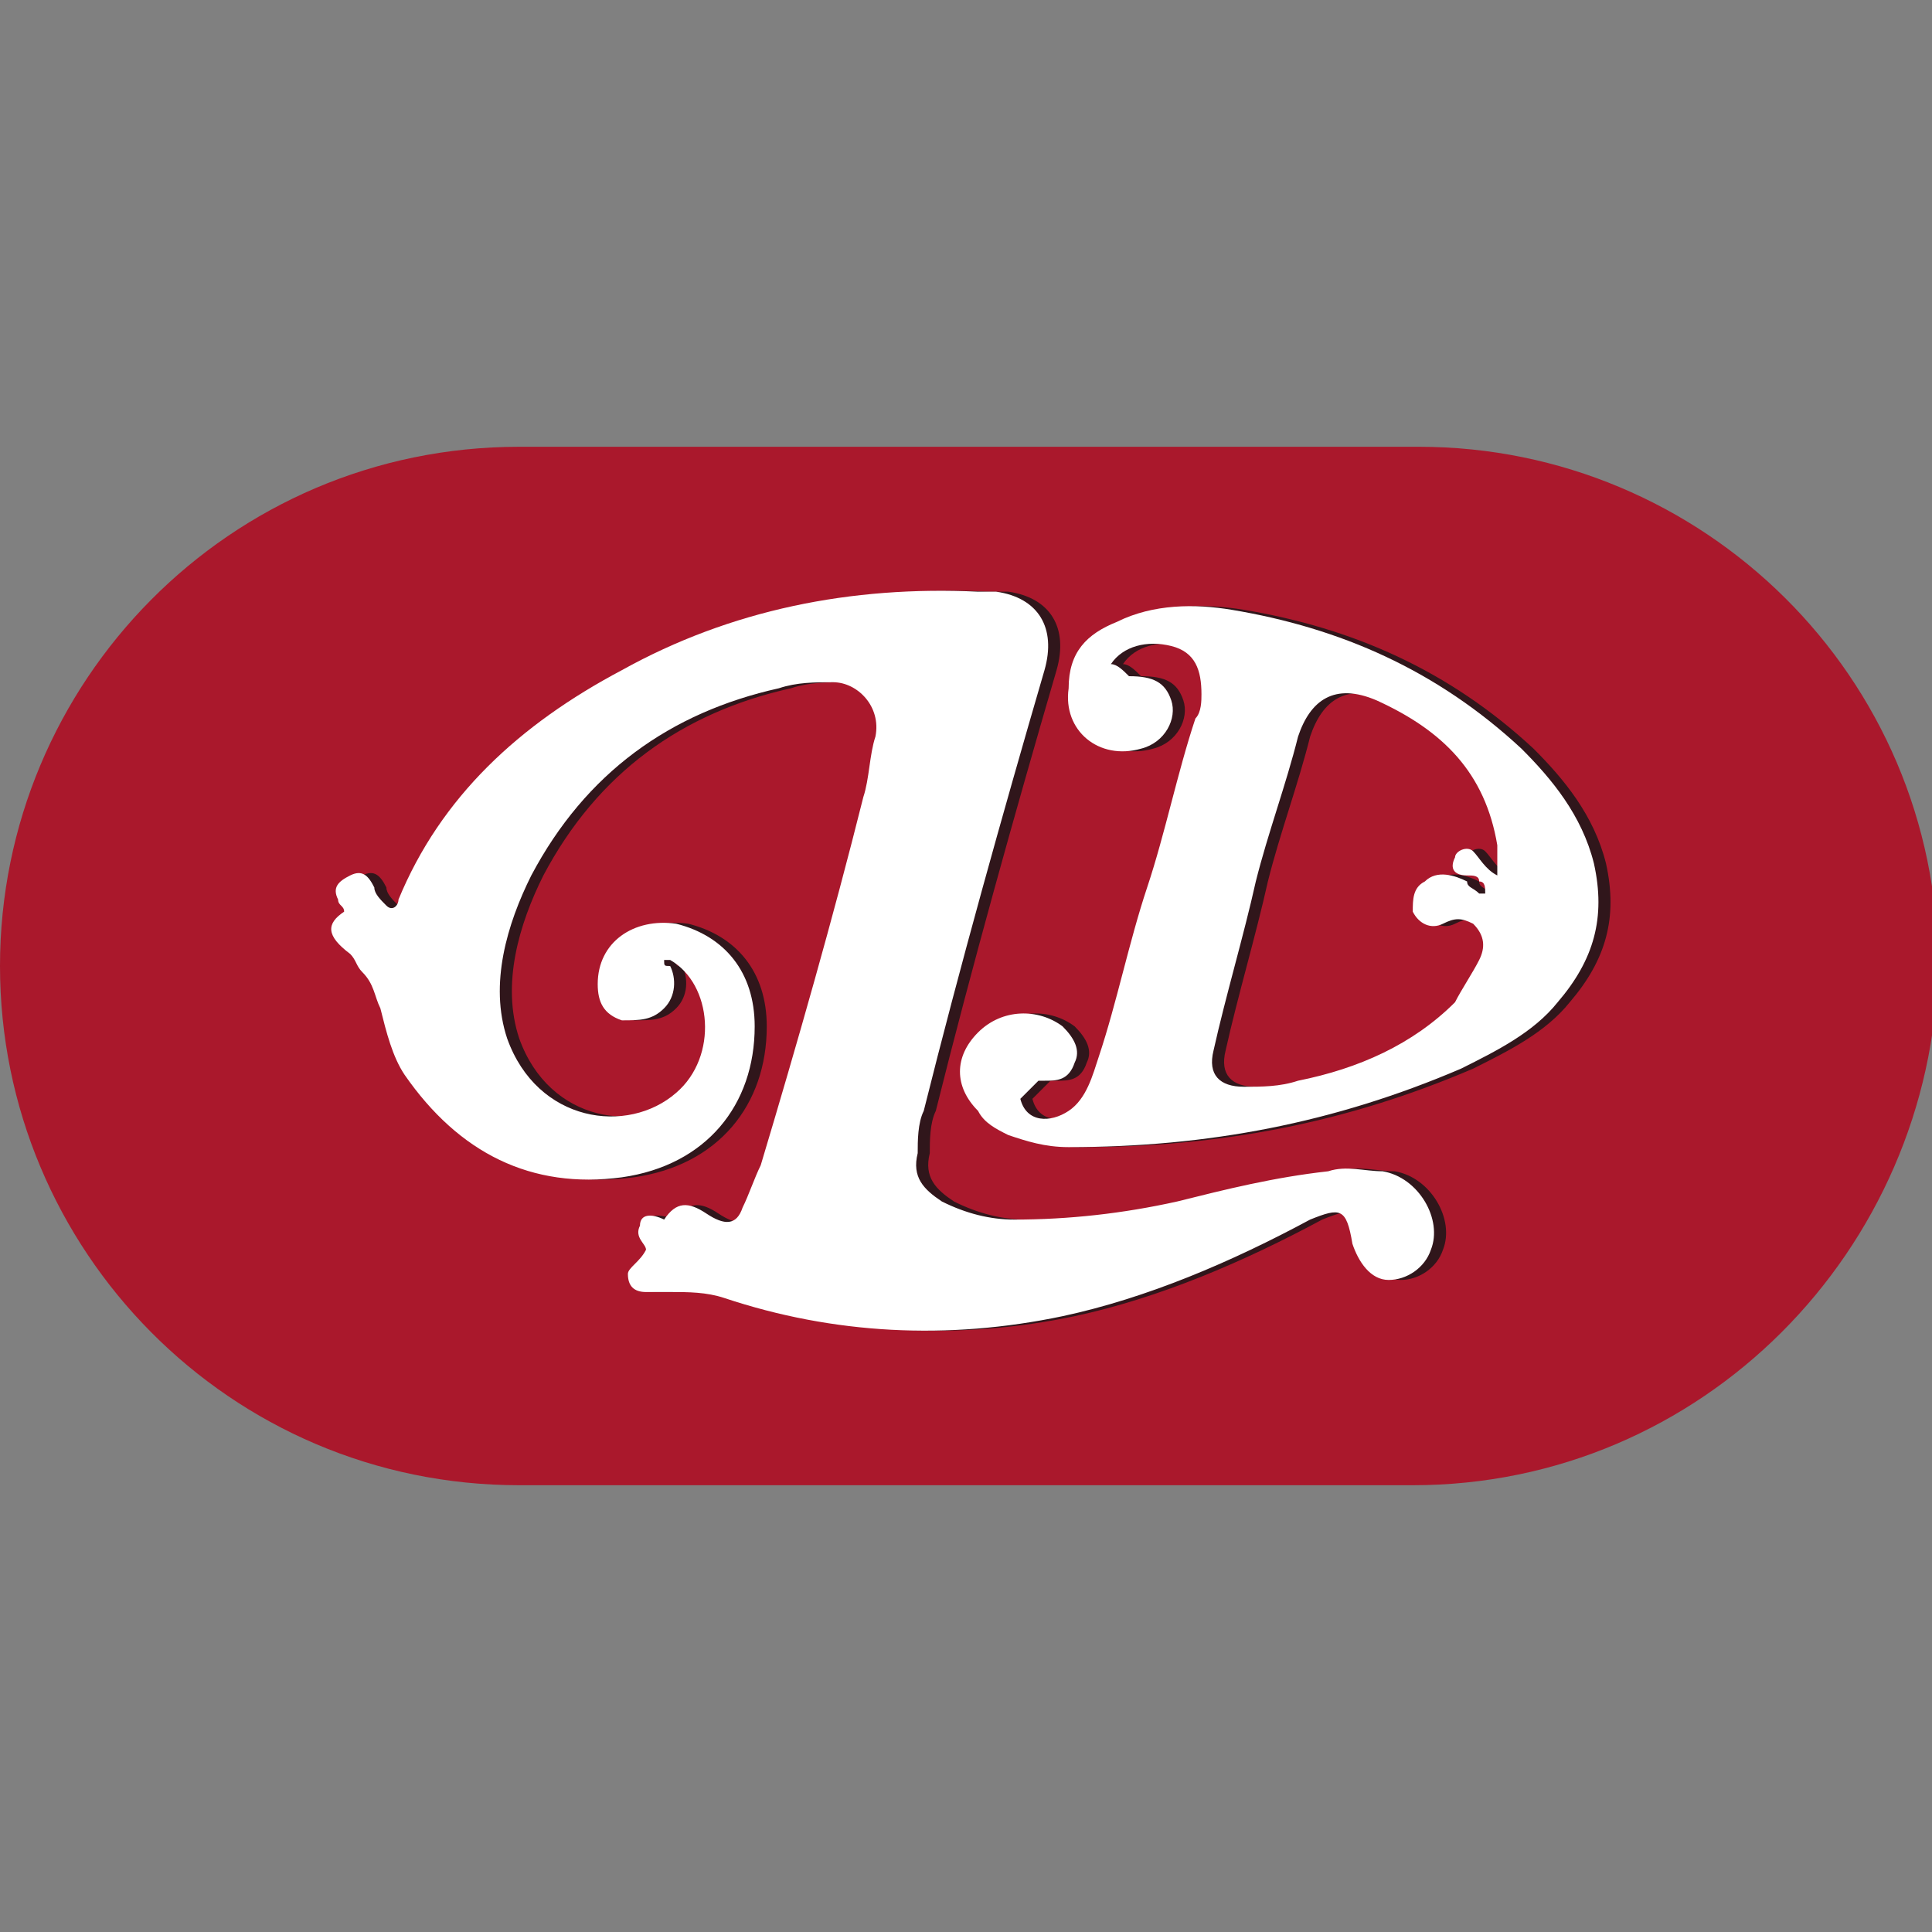
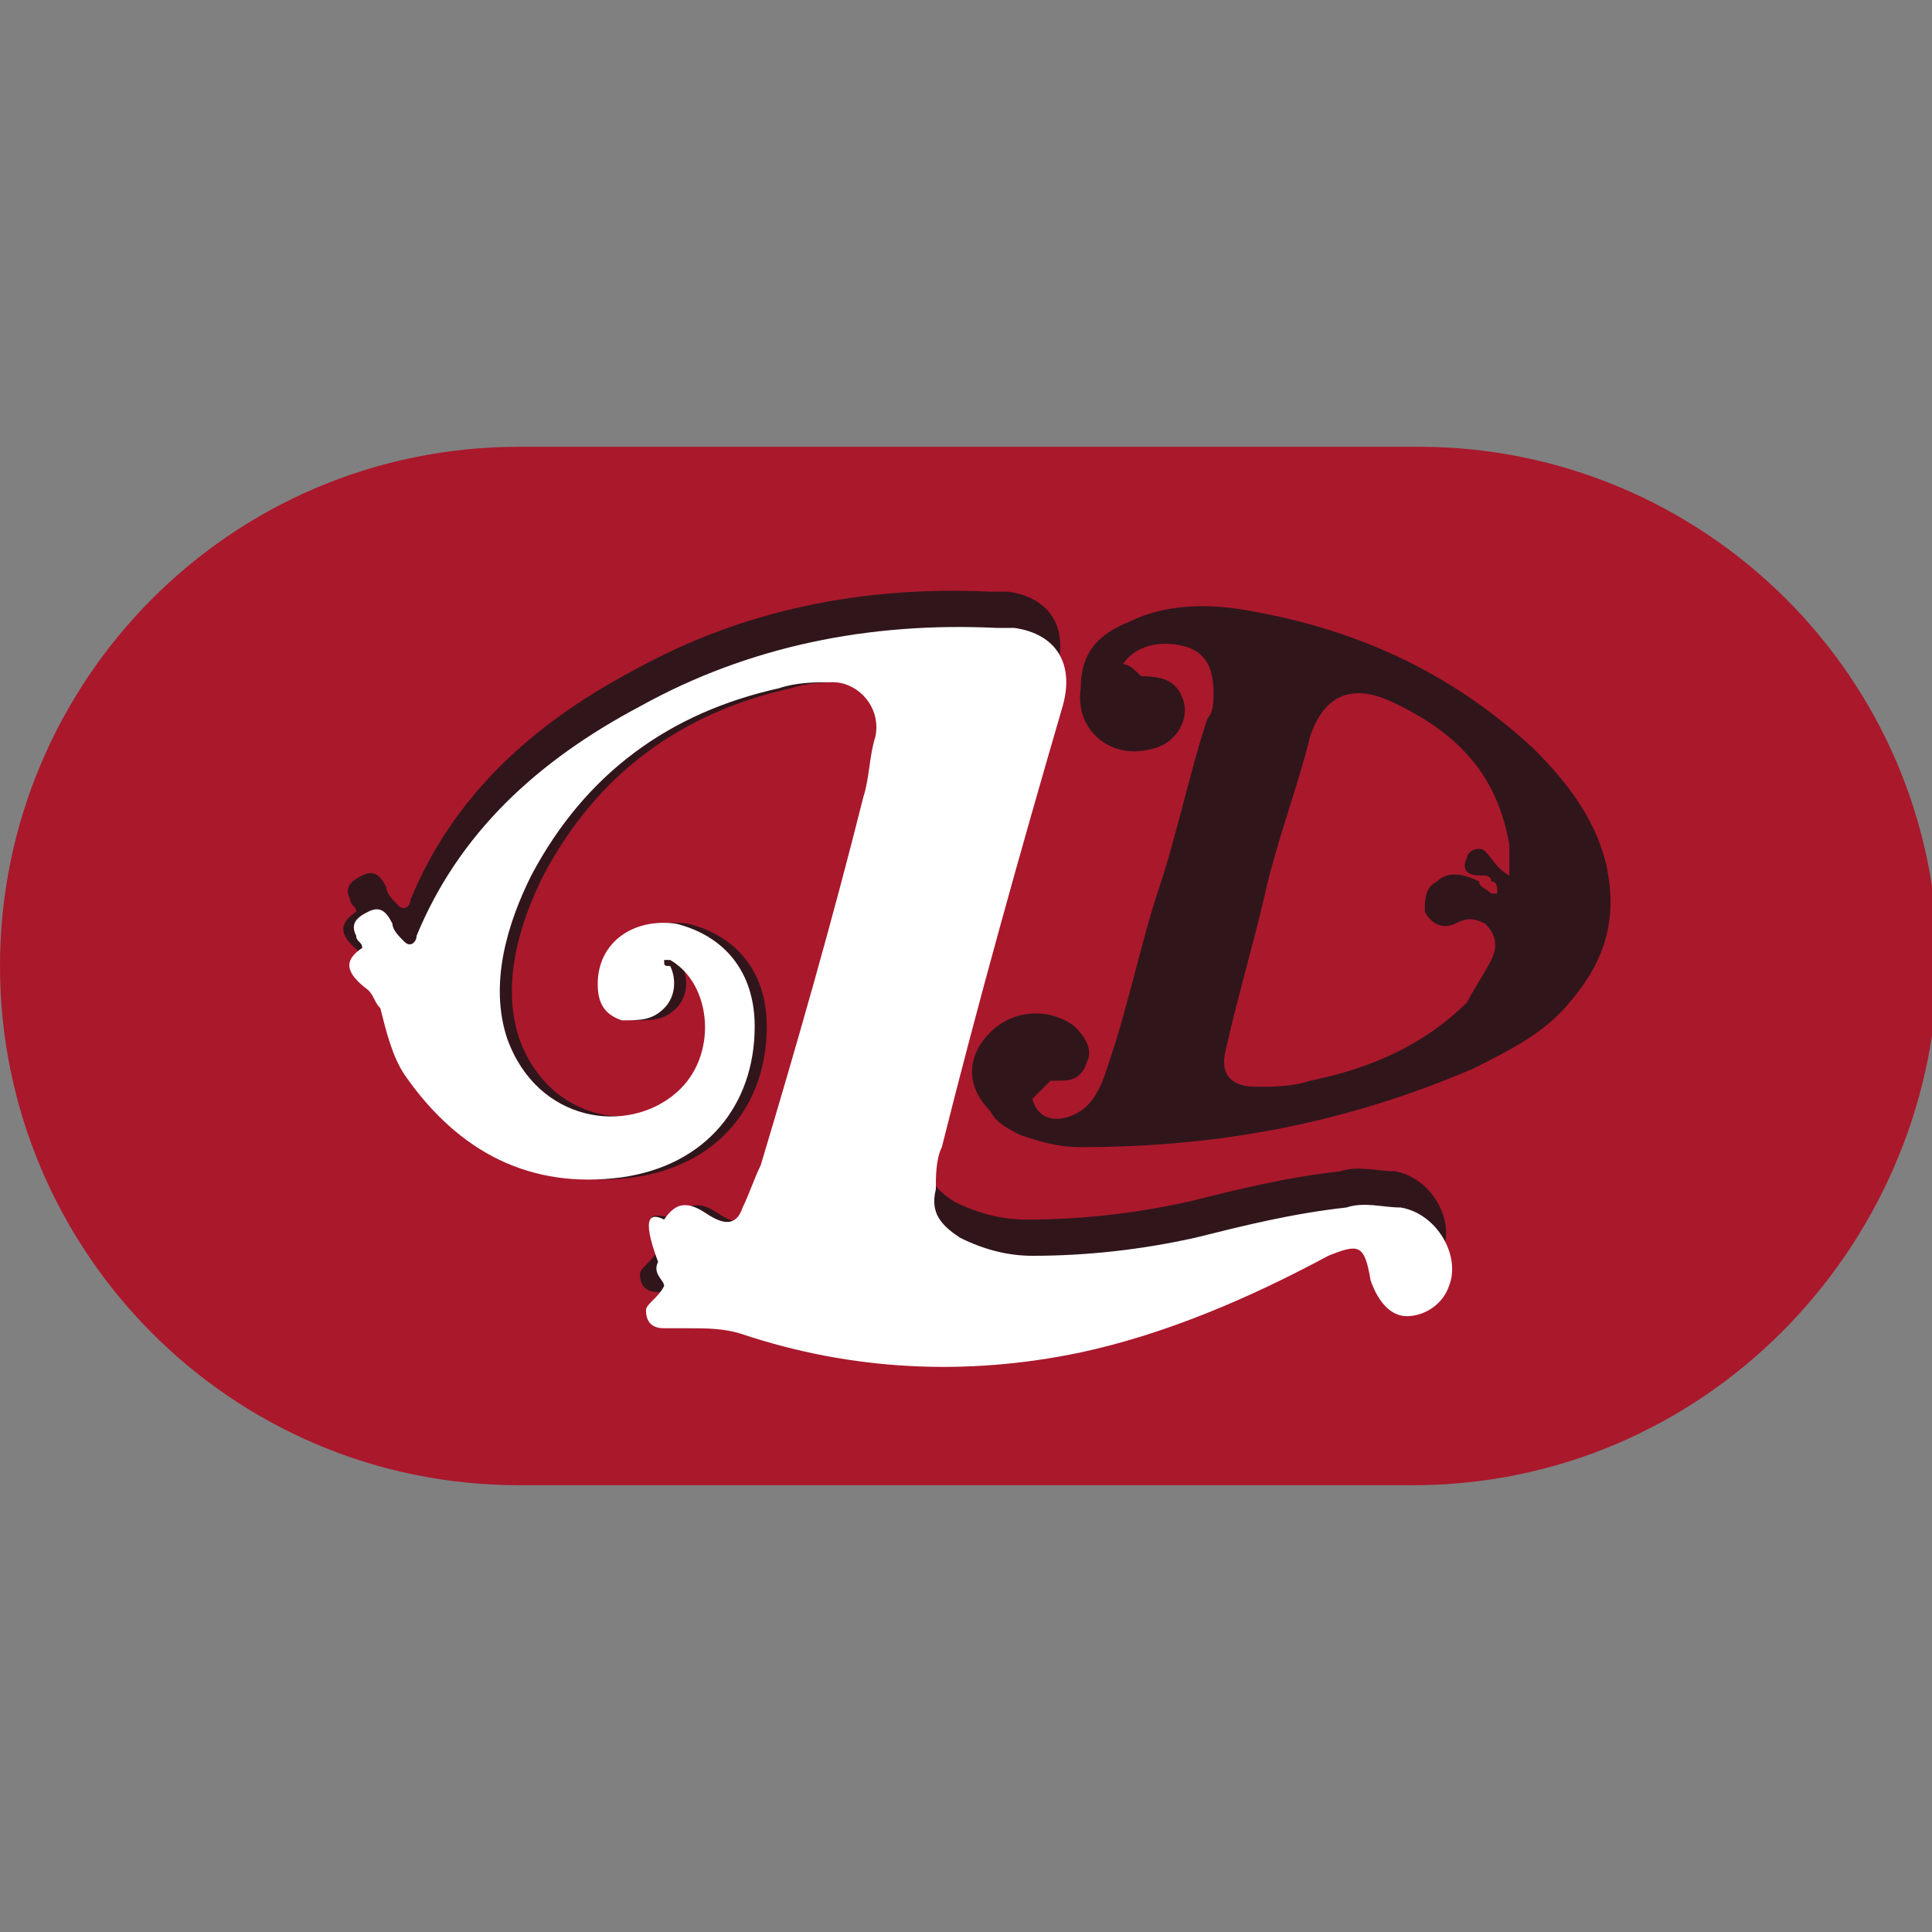
<svg xmlns="http://www.w3.org/2000/svg" version="1.1" id="Layer_1" x="0px" y="0px" viewBox="0 0 32 32" style="enable-background:new 0 0 32 32;" xml:space="preserve">
  <rect x="0" y="0" width="32" height="32" fill="#808080" stroke="none" />
  <style type="text/css">
	.st0{fill:#AA182C;}
	.st1{opacity:0.8;fill-rule:evenodd;clip-rule:evenodd;fill:#121617;}
	.st2{fill-rule:evenodd;clip-rule:evenodd;fill:#FFFFFF;}
</style>
  <g>
    <path class="st0" d="M23.4,24.6H8.6C3.8,24.6,0,20.7,0,16v0c0-4.7,3.8-8.6,8.6-8.6h14.9c4.7,0,8.6,3.8,8.6,8.6v0   C32,20.7,28.2,24.6,23.4,24.6z" />
    <g>
      <path class="st1" d="M11.2,20.2c0.2-0.3,0.4-0.3,0.7-0.1c0.3,0.2,0.5,0.2,0.6-0.1c0.1-0.2,0.2-0.5,0.3-0.7c0.6-2,1.2-4.1,1.7-6.1    c0.1-0.3,0.1-0.7,0.2-1c0.1-0.5-0.3-0.9-0.7-0.9c-0.3,0-0.6,0-0.9,0.1c-1.8,0.4-3.2,1.4-4.1,3.1c-0.4,0.8-0.7,1.8-0.4,2.7    c0.5,1.4,2,1.6,2.8,0.9c0.7-0.6,0.6-1.8-0.1-2.2c0,0,0,0-0.1,0c0,0.1,0,0.1,0.1,0.1c0.1,0.2,0.1,0.5-0.1,0.7    c-0.2,0.2-0.4,0.2-0.7,0.2c-0.3-0.1-0.4-0.3-0.4-0.6c0-0.7,0.6-1.1,1.3-1c0.8,0.2,1.3,0.8,1.3,1.7c0,1.3-0.8,2.3-2.2,2.5    c-1.5,0.2-2.7-0.4-3.6-1.7c-0.2-0.3-0.3-0.7-0.4-1.1c-0.1-0.2-0.1-0.4-0.3-0.6c-0.1-0.1-0.1-0.2-0.2-0.3c-0.4-0.3-0.4-0.5-0.1-0.7    c0-0.1-0.1-0.1-0.1-0.2c-0.1-0.2,0-0.3,0.2-0.4c0.2-0.1,0.3,0,0.4,0.2c0,0.1,0.1,0.2,0.2,0.3c0.1,0.1,0.2,0,0.2-0.1    c0.7-1.7,2-2.9,3.7-3.8c1.8-1,3.8-1.4,5.9-1.3c0.1,0,0.2,0,0.3,0c0.7,0.1,1,0.6,0.8,1.3c-0.7,2.4-1.4,4.9-2,7.3    c-0.1,0.2-0.1,0.5-0.1,0.7c-0.1,0.4,0.1,0.6,0.4,0.8c0.4,0.2,0.8,0.3,1.2,0.3c0.9,0,1.8-0.1,2.7-0.3c0.8-0.2,1.6-0.4,2.5-0.5    c0.3-0.1,0.6,0,0.9,0c0.6,0.1,1,0.8,0.8,1.3c-0.1,0.3-0.4,0.5-0.7,0.5c-0.3,0-0.5-0.3-0.6-0.6c-0.1-0.6-0.2-0.6-0.7-0.4    c-1.3,0.7-2.7,1.3-4.1,1.6c-1.9,0.4-3.8,0.3-5.6-0.3c-0.3-0.1-0.6-0.1-0.9-0.1c-0.1,0-0.2,0-0.4,0c-0.2,0-0.3-0.1-0.3-0.3    c0-0.1,0.2-0.2,0.3-0.4c0-0.1-0.2-0.2-0.1-0.4C10.7,20.1,10.9,20.1,11.2,20.2z" />
      <path class="st1" d="M26.6,14.3c-0.2-0.8-0.7-1.4-1.2-1.9c-1.4-1.3-3-2-4.8-2.3c-0.6-0.1-1.3-0.1-1.9,0.2    c-0.5,0.2-0.8,0.5-0.8,1.1c-0.1,0.7,0.5,1.2,1.2,1c0.4-0.1,0.6-0.5,0.5-0.8c-0.1-0.3-0.3-0.4-0.7-0.4c-0.1-0.1-0.2-0.2-0.3-0.2    c0.2-0.3,0.6-0.4,1-0.3c0.4,0.1,0.5,0.4,0.5,0.8c0,0.1,0,0.3-0.1,0.4c-0.3,0.9-0.5,1.9-0.8,2.8c-0.3,0.9-0.5,1.9-0.8,2.8    c-0.1,0.3-0.2,0.7-0.5,0.9c-0.3,0.2-0.7,0.2-0.8-0.2c0.1-0.1,0.2-0.2,0.3-0.3c0,0,0,0,0.1,0c0.2,0,0.4,0,0.5-0.3    c0.1-0.2,0-0.4-0.2-0.6c-0.4-0.3-1-0.3-1.4,0.1c-0.4,0.4-0.4,0.9,0,1.3c0.1,0.2,0.3,0.3,0.5,0.4c0.3,0.1,0.6,0.2,1,0.2    c2.3,0,4.4-0.4,6.5-1.3c0.6-0.3,1.2-0.6,1.6-1.1C26.6,15.9,26.8,15.2,26.6,14.3z M25,14.5c-0.2-0.1-0.3-0.3-0.4-0.4    c-0.1-0.1-0.3,0-0.3,0.1c-0.1,0.2,0,0.3,0.2,0.3c0.1,0,0.2,0,0.2,0.1c0.1,0,0.1,0.1,0.1,0.2c0,0,0,0-0.1,0    c-0.1-0.1-0.2-0.1-0.2-0.2c-0.2-0.1-0.5-0.2-0.7,0c-0.2,0.1-0.2,0.3-0.2,0.5c0.1,0.2,0.3,0.3,0.5,0.2c0.2-0.1,0.3-0.1,0.5,0    c0.2,0.2,0.2,0.4,0.1,0.6c-0.1,0.2-0.3,0.5-0.4,0.7c-0.7,0.7-1.6,1.1-2.6,1.3c-0.3,0.1-0.6,0.1-0.9,0.1c-0.4,0-0.6-0.2-0.5-0.6    c0.2-0.9,0.5-1.9,0.7-2.8c0.2-0.8,0.5-1.6,0.7-2.4c0.2-0.6,0.6-0.9,1.3-0.6c1.1,0.5,1.8,1.2,2,2.4C25,14.2,25,14.3,25,14.5z" />
-       <path class="st2" d="M11,20.2c0.2-0.3,0.4-0.3,0.7-0.1c0.3,0.2,0.5,0.2,0.6-0.1c0.1-0.2,0.2-0.5,0.3-0.7c0.6-2,1.2-4.1,1.7-6.1    c0.1-0.3,0.1-0.7,0.2-1c0.1-0.5-0.3-0.9-0.7-0.9c-0.3,0-0.6,0-0.9,0.1c-1.8,0.4-3.2,1.4-4.1,3.1c-0.4,0.8-0.7,1.8-0.4,2.7    c0.5,1.4,2,1.6,2.8,0.9c0.7-0.6,0.6-1.8-0.1-2.2c0,0,0,0-0.1,0c0,0.1,0,0.1,0.1,0.1c0.1,0.2,0.1,0.5-0.1,0.7    c-0.2,0.2-0.4,0.2-0.7,0.2c-0.3-0.1-0.4-0.3-0.4-0.6c0-0.7,0.6-1.1,1.3-1c0.8,0.2,1.3,0.8,1.3,1.7c0,1.3-0.8,2.3-2.2,2.5    c-1.5,0.2-2.7-0.4-3.6-1.7c-0.2-0.3-0.3-0.7-0.4-1.1c-0.1-0.2-0.1-0.4-0.3-0.6c-0.1-0.1-0.1-0.2-0.2-0.3c-0.4-0.3-0.4-0.5-0.1-0.7    c0-0.1-0.1-0.1-0.1-0.2c-0.1-0.2,0-0.3,0.2-0.4c0.2-0.1,0.3,0,0.4,0.2c0,0.1,0.1,0.2,0.2,0.3c0.1,0.1,0.2,0,0.2-0.1    c0.7-1.7,2-2.9,3.7-3.8c1.8-1,3.8-1.4,5.9-1.3c0.1,0,0.2,0,0.3,0c0.7,0.1,1,0.6,0.8,1.3c-0.7,2.4-1.4,4.9-2,7.3    c-0.1,0.2-0.1,0.5-0.1,0.7c-0.1,0.4,0.1,0.6,0.4,0.8c0.4,0.2,0.8,0.3,1.2,0.3c0.9,0,1.8-0.1,2.7-0.3c0.8-0.2,1.6-0.4,2.5-0.5    c0.3-0.1,0.6,0,0.9,0c0.6,0.1,1,0.8,0.8,1.3c-0.1,0.3-0.4,0.5-0.7,0.5c-0.3,0-0.5-0.3-0.6-0.6c-0.1-0.6-0.2-0.6-0.7-0.4    c-1.3,0.7-2.7,1.3-4.1,1.6c-1.9,0.4-3.8,0.3-5.6-0.3c-0.3-0.1-0.6-0.1-0.9-0.1c-0.1,0-0.2,0-0.4,0c-0.2,0-0.3-0.1-0.3-0.3    c0-0.1,0.2-0.2,0.3-0.4c0-0.1-0.2-0.2-0.1-0.4C10.6,20.1,10.8,20.1,11,20.2z" />
-       <path class="st2" d="M26.4,14.3c-0.2-0.8-0.7-1.4-1.2-1.9c-1.4-1.3-3-2-4.8-2.3c-0.6-0.1-1.3-0.1-1.9,0.2    c-0.5,0.2-0.8,0.5-0.8,1.1c-0.1,0.7,0.5,1.2,1.2,1c0.4-0.1,0.6-0.5,0.5-0.8c-0.1-0.3-0.3-0.4-0.7-0.4c-0.1-0.1-0.2-0.2-0.3-0.2    c0.2-0.3,0.6-0.4,1-0.3c0.4,0.1,0.5,0.4,0.5,0.8c0,0.1,0,0.3-0.1,0.4c-0.3,0.9-0.5,1.9-0.8,2.8c-0.3,0.9-0.5,1.9-0.8,2.8    c-0.1,0.3-0.2,0.7-0.5,0.9c-0.3,0.2-0.7,0.2-0.8-0.2c0.1-0.1,0.2-0.2,0.3-0.3c0,0,0,0,0.1,0c0.2,0,0.4,0,0.5-0.3    c0.1-0.2,0-0.4-0.2-0.6c-0.4-0.3-1-0.3-1.4,0.1c-0.4,0.4-0.4,0.9,0,1.3c0.1,0.2,0.3,0.3,0.5,0.4c0.3,0.1,0.6,0.2,1,0.2    c2.3,0,4.4-0.4,6.5-1.3c0.6-0.3,1.2-0.6,1.6-1.1C26.4,15.9,26.6,15.2,26.4,14.3z M24.8,14.5c-0.2-0.1-0.3-0.3-0.4-0.4    c-0.1-0.1-0.3,0-0.3,0.1c-0.1,0.2,0,0.3,0.2,0.3c0.1,0,0.2,0,0.2,0.1c0.1,0,0.1,0.1,0.1,0.2c0,0,0,0-0.1,0    c-0.1-0.1-0.2-0.1-0.2-0.2c-0.2-0.1-0.5-0.2-0.7,0c-0.2,0.1-0.2,0.3-0.2,0.5c0.1,0.2,0.3,0.3,0.5,0.2c0.2-0.1,0.3-0.1,0.5,0    c0.2,0.2,0.2,0.4,0.1,0.6c-0.1,0.2-0.3,0.5-0.4,0.7c-0.7,0.7-1.6,1.1-2.6,1.3c-0.3,0.1-0.6,0.1-0.9,0.1c-0.4,0-0.6-0.2-0.5-0.6    c0.2-0.9,0.5-1.9,0.7-2.8c0.2-0.8,0.5-1.6,0.7-2.4c0.2-0.6,0.6-0.9,1.3-0.6c1.1,0.5,1.8,1.2,2,2.4C24.8,14.2,24.8,14.3,24.8,14.5z    " />
+       <path class="st2" d="M11,20.2c0.2-0.3,0.4-0.3,0.7-0.1c0.3,0.2,0.5,0.2,0.6-0.1c0.1-0.2,0.2-0.5,0.3-0.7c0.6-2,1.2-4.1,1.7-6.1    c0.1-0.3,0.1-0.7,0.2-1c0.1-0.5-0.3-0.9-0.7-0.9c-0.3,0-0.6,0-0.9,0.1c-1.8,0.4-3.2,1.4-4.1,3.1c-0.4,0.8-0.7,1.8-0.4,2.7    c0.5,1.4,2,1.6,2.8,0.9c0.7-0.6,0.6-1.8-0.1-2.2c0,0,0,0-0.1,0c0,0.1,0,0.1,0.1,0.1c0.1,0.2,0.1,0.5-0.1,0.7    c-0.2,0.2-0.4,0.2-0.7,0.2c-0.3-0.1-0.4-0.3-0.4-0.6c0-0.7,0.6-1.1,1.3-1c0.8,0.2,1.3,0.8,1.3,1.7c0,1.3-0.8,2.3-2.2,2.5    c-1.5,0.2-2.7-0.4-3.6-1.7c-0.2-0.3-0.3-0.7-0.4-1.1c-0.1-0.1-0.1-0.2-0.2-0.3c-0.4-0.3-0.4-0.5-0.1-0.7    c0-0.1-0.1-0.1-0.1-0.2c-0.1-0.2,0-0.3,0.2-0.4c0.2-0.1,0.3,0,0.4,0.2c0,0.1,0.1,0.2,0.2,0.3c0.1,0.1,0.2,0,0.2-0.1    c0.7-1.7,2-2.9,3.7-3.8c1.8-1,3.8-1.4,5.9-1.3c0.1,0,0.2,0,0.3,0c0.7,0.1,1,0.6,0.8,1.3c-0.7,2.4-1.4,4.9-2,7.3    c-0.1,0.2-0.1,0.5-0.1,0.7c-0.1,0.4,0.1,0.6,0.4,0.8c0.4,0.2,0.8,0.3,1.2,0.3c0.9,0,1.8-0.1,2.7-0.3c0.8-0.2,1.6-0.4,2.5-0.5    c0.3-0.1,0.6,0,0.9,0c0.6,0.1,1,0.8,0.8,1.3c-0.1,0.3-0.4,0.5-0.7,0.5c-0.3,0-0.5-0.3-0.6-0.6c-0.1-0.6-0.2-0.6-0.7-0.4    c-1.3,0.7-2.7,1.3-4.1,1.6c-1.9,0.4-3.8,0.3-5.6-0.3c-0.3-0.1-0.6-0.1-0.9-0.1c-0.1,0-0.2,0-0.4,0c-0.2,0-0.3-0.1-0.3-0.3    c0-0.1,0.2-0.2,0.3-0.4c0-0.1-0.2-0.2-0.1-0.4C10.6,20.1,10.8,20.1,11,20.2z" />
    </g>
  </g>
</svg>